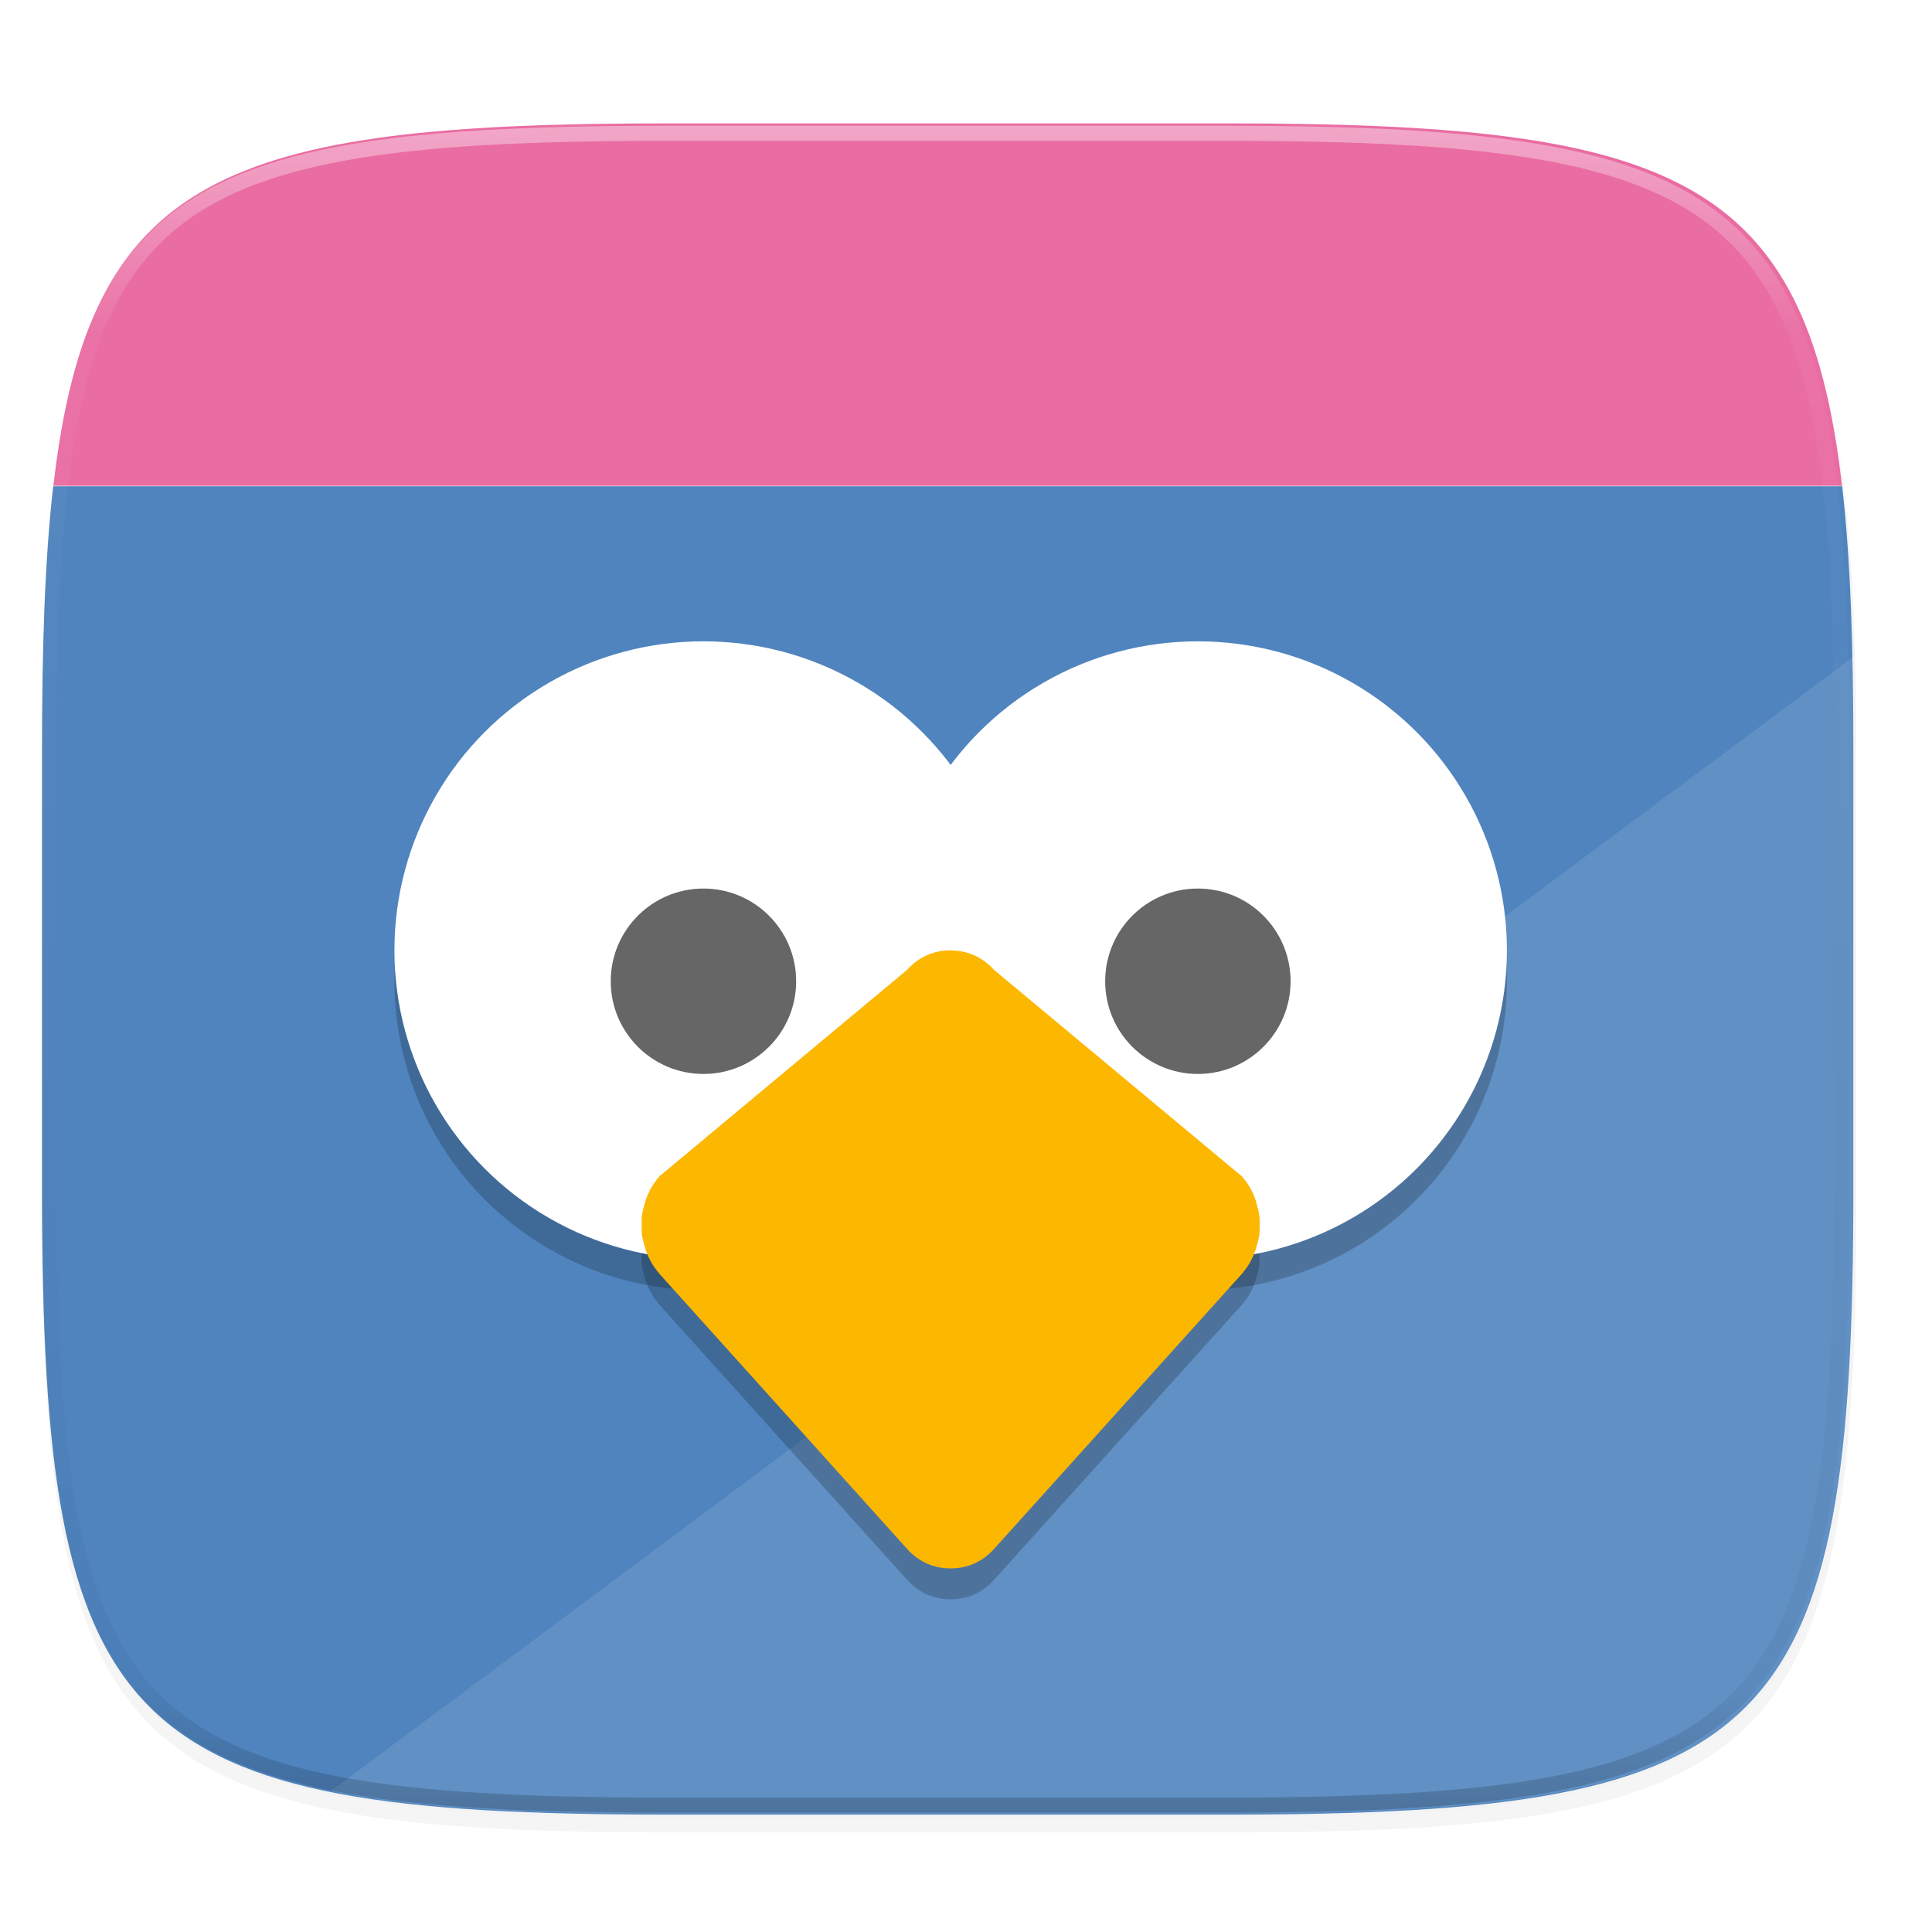
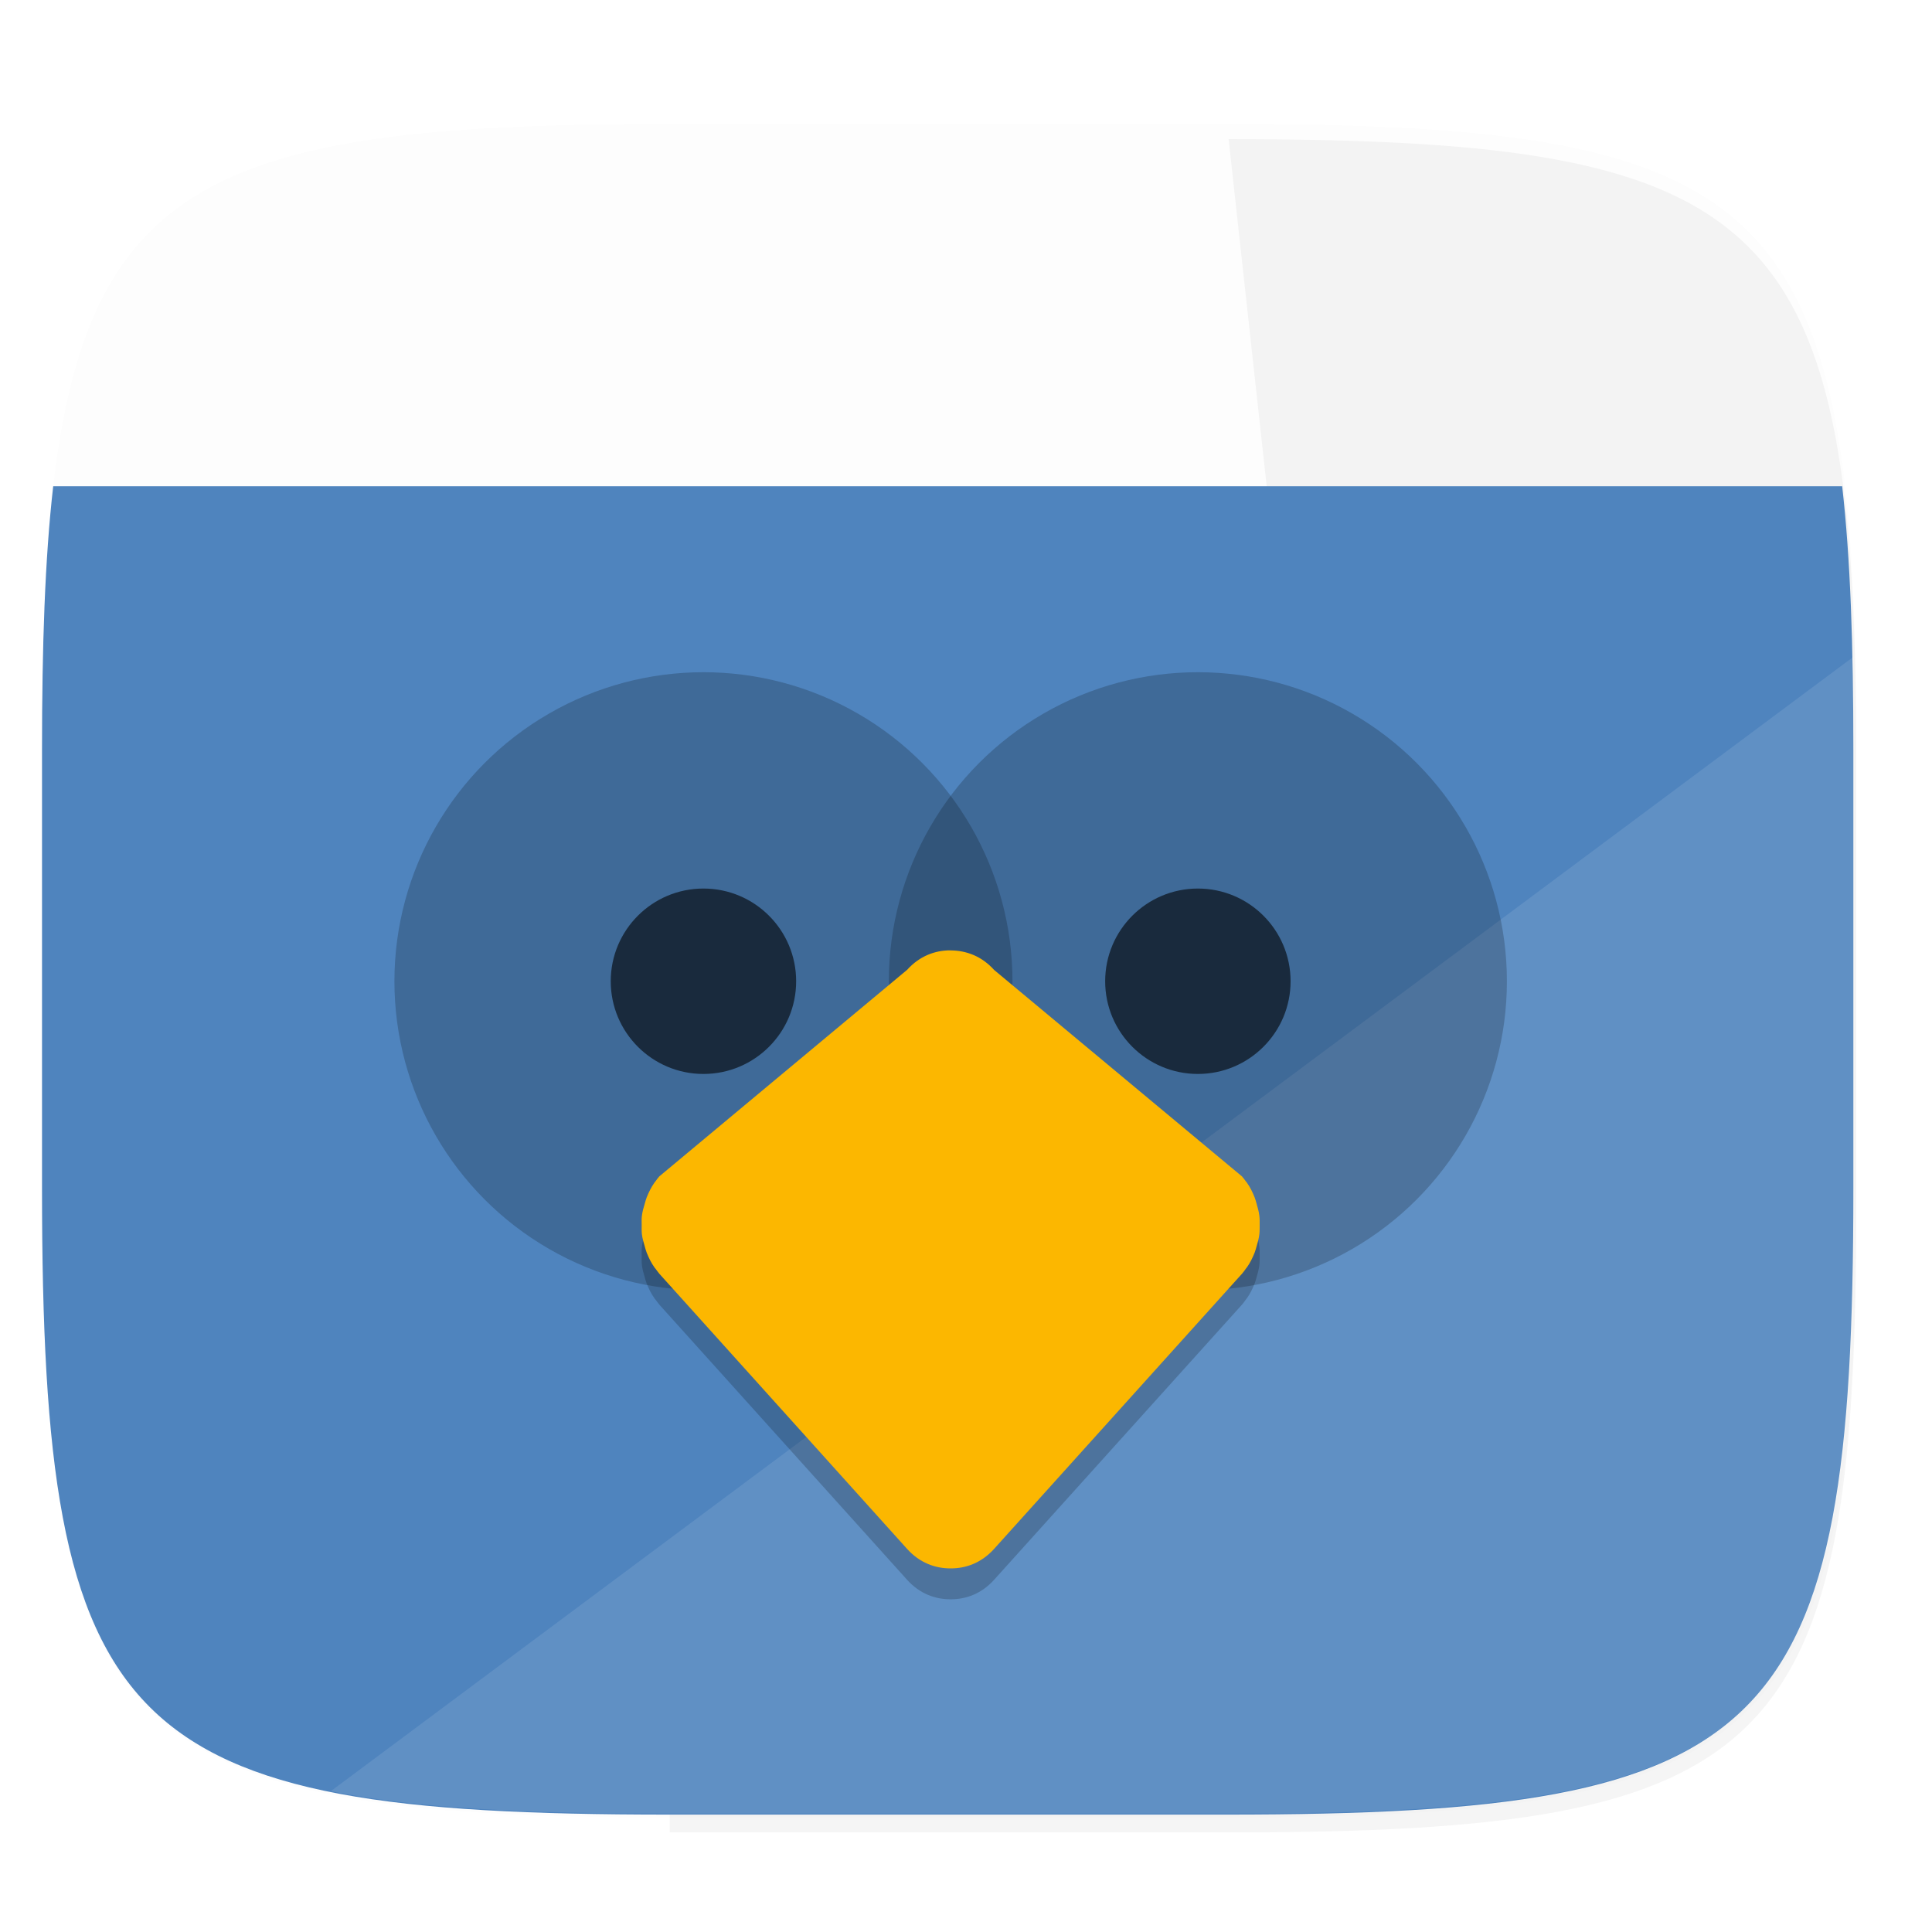
<svg xmlns="http://www.w3.org/2000/svg" width="256" height="256" version="1.1" viewBox="0 0 67.73 67.73">
  <defs>
    <filter id="filter4569" x="-.01" y="-.01" width="1.023" height="1.025" style="color-interpolation-filters:sRGB">
      <feGaussianBlur stdDeviation="1.16" />
    </filter>
    <filter id="filter939" x="-.02" y="-.03" width="1.046" height="1.05" style="color-interpolation-filters:sRGB">
      <feGaussianBlur stdDeviation="2.32" />
    </filter>
    <clipPath id="clipPath1082-3-31-3">
      <path d="M 361.938,-212 C 507.235,-212 528,-191.287 528,-46.125 V 70.125 C 528,215.286 507.235,236 361.938,236 H 214.062 C 68.765,236 48,215.286 48,70.125 V -46.125 C 48,-191.287 68.765,-212 214.062,-212 Z" style="fill:#8c59d9" />
    </clipPath>
    <clipPath id="clipPath1205-6">
      <path d="M 115.031,44 C 42.383,44 32,54.357 32,126.938 v 58.125 c 0,13.772 0.379,25.294 1.482,34.938 H 270.518 C 271.621,210.356 272,198.834 272,185.062 v -58.125 C 272,54.357 261.617,44 188.969,44 Z" style="fill:#f1f0e9" />
    </clipPath>
    <filter id="filter1171" x="-.01" y="-.03" width="1.015" height="1.053" style="color-interpolation-filters:sRGB">
      <feGaussianBlur stdDeviation=".98" />
    </filter>
    <linearGradient id="linearGradient993" x1="296" x2="296" y1="-212" y2="236" gradientUnits="userSpaceOnUse">
      <stop style="stop-color:#ffffff" offset="0" />
      <stop style="stop-color:#ffffff;stop-opacity:.098" offset=".125" />
      <stop style="stop-color:#000000;stop-opacity:.098" offset=".925" />
      <stop style="stop-color:#000000;stop-opacity:.498" offset="1" />
    </linearGradient>
  </defs>
  <g transform="translate(0,-229.267)">
-     <path transform="matrix(.265 0 0 .265 -1.8735233e-8 232.67)" d="m162.537 5.568c72.649 0 83.031 10.357 83.031 82.938v58.125c0 72.581-10.383 82.938-83.031 82.938h-73.937c-72.649 0-83.031-10.357-83.031-82.938v-58.125c0-72.581 10.383-82.938 83.031-82.938z" style="filter:url(#filter939);opacity:.2" />
+     <path transform="matrix(.265 0 0 .265 -1.8735233e-8 232.67)" d="m162.537 5.568c72.649 0 83.031 10.357 83.031 82.938v58.125c0 72.581-10.383 82.938-83.031 82.938h-73.937v-58.125c0-72.581 10.383-82.938 83.031-82.938z" style="filter:url(#filter939);opacity:.2" />
    <path transform="matrix(.265 0 0 .265 -1.8735233e-8 232.67)" d="m162.537 3.568c72.649 0 83.031 10.357 83.031 82.938v58.125c0 72.581-10.383 82.938-83.031 82.938h-73.937c-72.649 0-83.031-10.357-83.031-82.938v-58.125c0-72.581 10.383-82.938 83.031-82.938z" style="filter:url(#filter4569);opacity:.1" />
    <path d="m23.442 292.881c-19.222 0-21.969-2.74-21.969-21.944v-15.379c0-3.644 0.1-6.692 0.392-9.244h62.716c0.292 2.552 0.392 5.6 0.392 9.244v15.379c0 19.204-2.747 21.944-21.969 21.944z" style="fill:#4f84be" />
    <g transform="matrix(.265 0 0 -.265 -6.993 304.527)" clip-path="url(#clipPath1205-6)" style="enable-background:new">
      <rect y="220" width="304" height="88" style="filter:url(#filter1171);opacity:.1" />
      <path d="m271.658 197.168-201.506-150.123c11.342-2.267 25.924-2.961 44.658-2.961h73.938c72.649 0 83.031 10.357 83.031 82.937v58.125c0 4.221-0.041 8.211-0.121 12.021z" style="fill:#ffffff;opacity:.1" />
    </g>
-     <path d="m1.872 246.297c1.247-10.89 6.002-12.705 21.57-12.705h19.563c15.568 0 20.323 1.814 21.57 12.705z" style="fill:#e96ca2" />
-     <path transform="matrix(.132 0 0 .132 -4.877 261.66)" d="M 361.938,-212 C 507.235,-212 528,-191.287 528,-46.125 V 70.125 C 528,215.286 507.235,236 361.938,236 H 214.062 C 68.765,236 48,215.286 48,70.125 V -46.125 C 48,-191.287 68.765,-212 214.062,-212 Z" clip-path="url(#clipPath1082-3-31-3)" style="fill:none;opacity:.4;stroke-linecap:round;stroke-linejoin:round;stroke-width:8;stroke:url(#linearGradient993)" />
    <g transform="matrix(.26 0 0 .26 -27.519 -14.924)">
      <g transform="translate(-2.099,6.169)">
        <circle cx="202.79" cy="1065.333" r="41.667" style="opacity:.2" />
        <circle cx="269.456" cy="1065.333" r="41.667" style="opacity:.2" />
        <path d="m236.072 1065.333c-2.046 0-4.129 0.75-5.825 2.631l-33.403 27.841c-0.194 0.208-0.35 0.442-0.519 0.667-0.047 0.083-0.099 0.117-0.143 0.183-0.453 0.641-0.773 1.307-1.049 1.998-0.106 0.275-0.171 0.542-0.255 0.825-0.163 0.541-0.322 1.087-0.387 1.648-0.054 0.408-0.029 0.825-0.029 1.242 4e-3 0.408-0.021 0.833 0.029 1.242 0.065 0.558 0.224 1.099 0.387 1.647 0.083 0.283 0.148 0.558 0.255 0.825 0.276 0.692 0.596 1.364 1.049 1.998 0.042 0.084 0.097 0.117 0.143 0.175 0.17 0.217 0.326 0.458 0.519 0.683l33.403 37.098c1.696 1.882 3.779 2.627 5.825 2.63h0.042 0.042c2.047 0 4.128-0.75 5.825-2.63l33.423-37.098c0.194-0.208 0.35-0.45 0.519-0.683 0.045-0.084 0.101-0.109 0.142-0.175 0.453-0.633 0.772-1.307 1.049-1.998 0.106-0.275 0.171-0.541 0.255-0.825 0.163-0.542 0.312-1.088 0.377-1.648 0.052-0.408 0.037-0.825 0.042-1.242 0-0.425 0.012-0.833-0.042-1.242-0.065-0.558-0.214-1.098-0.377-1.647-0.084-0.283-0.148-0.558-0.255-0.825-0.276-0.692-0.596-1.365-1.049-1.998-0.043-0.083-0.096-0.109-0.142-0.175-0.17-0.225-0.325-0.45-0.519-0.667l-33.423-27.84c-1.697-1.883-3.778-2.611-5.825-2.631h-0.042-0.042z" style="fill-rule:evenodd;opacity:.2" />
-         <circle cx="269.456" cy="1061.166" r="41.667" style="fill:#ffffff" />
-         <circle cx="202.79" cy="1061.166" r="41.667" style="fill:#ffffff" />
        <path d="m236.072 1061.167c-2.046 0-4.129 0.75-5.825 2.631l-33.403 27.841c-0.194 0.208-0.35 0.442-0.519 0.667-0.047 0.083-0.099 0.117-0.143 0.183-0.453 0.642-0.773 1.307-1.049 1.998-0.106 0.275-0.171 0.542-0.255 0.825-0.163 0.542-0.322 1.087-0.387 1.648-0.054 0.408-0.029 0.825-0.029 1.242 4e-3 0.408-0.021 0.833 0.029 1.242 0.065 0.558 0.224 1.099 0.387 1.647 0.083 0.283 0.148 0.558 0.255 0.825 0.276 0.692 0.596 1.364 1.049 1.998 0.042 0.084 0.097 0.117 0.143 0.175 0.17 0.217 0.326 0.458 0.519 0.683l33.403 37.098c1.696 1.882 3.779 2.627 5.825 2.63h0.042 0.042c2.047 0 4.128-0.75 5.825-2.63l33.423-37.098c0.194-0.208 0.35-0.45 0.519-0.683 0.045-0.084 0.101-0.109 0.142-0.175 0.453-0.633 0.772-1.307 1.049-1.998 0.106-0.275 0.171-0.542 0.255-0.825 0.163-0.542 0.312-1.088 0.377-1.648 0.052-0.408 0.037-0.825 0.042-1.242 0-0.425 0.012-0.834-0.042-1.242-0.065-0.558-0.214-1.098-0.377-1.647-0.084-0.283-0.148-0.558-0.255-0.825-0.276-0.692-0.596-1.365-1.049-1.998-0.043-0.084-0.096-0.109-0.142-0.175-0.17-0.225-0.325-0.45-0.519-0.667l-33.423-27.84c-1.697-1.883-3.778-2.611-5.825-2.631h-0.042-0.042z" style="fill-rule:evenodd;fill:#fcb700" />
        <circle cx="202.79" cy="1065.333" r="12.5" style="opacity:.6" />
        <circle cx="269.456" cy="1065.333" r="12.5" style="opacity:.6" />
      </g>
    </g>
  </g>
</svg>